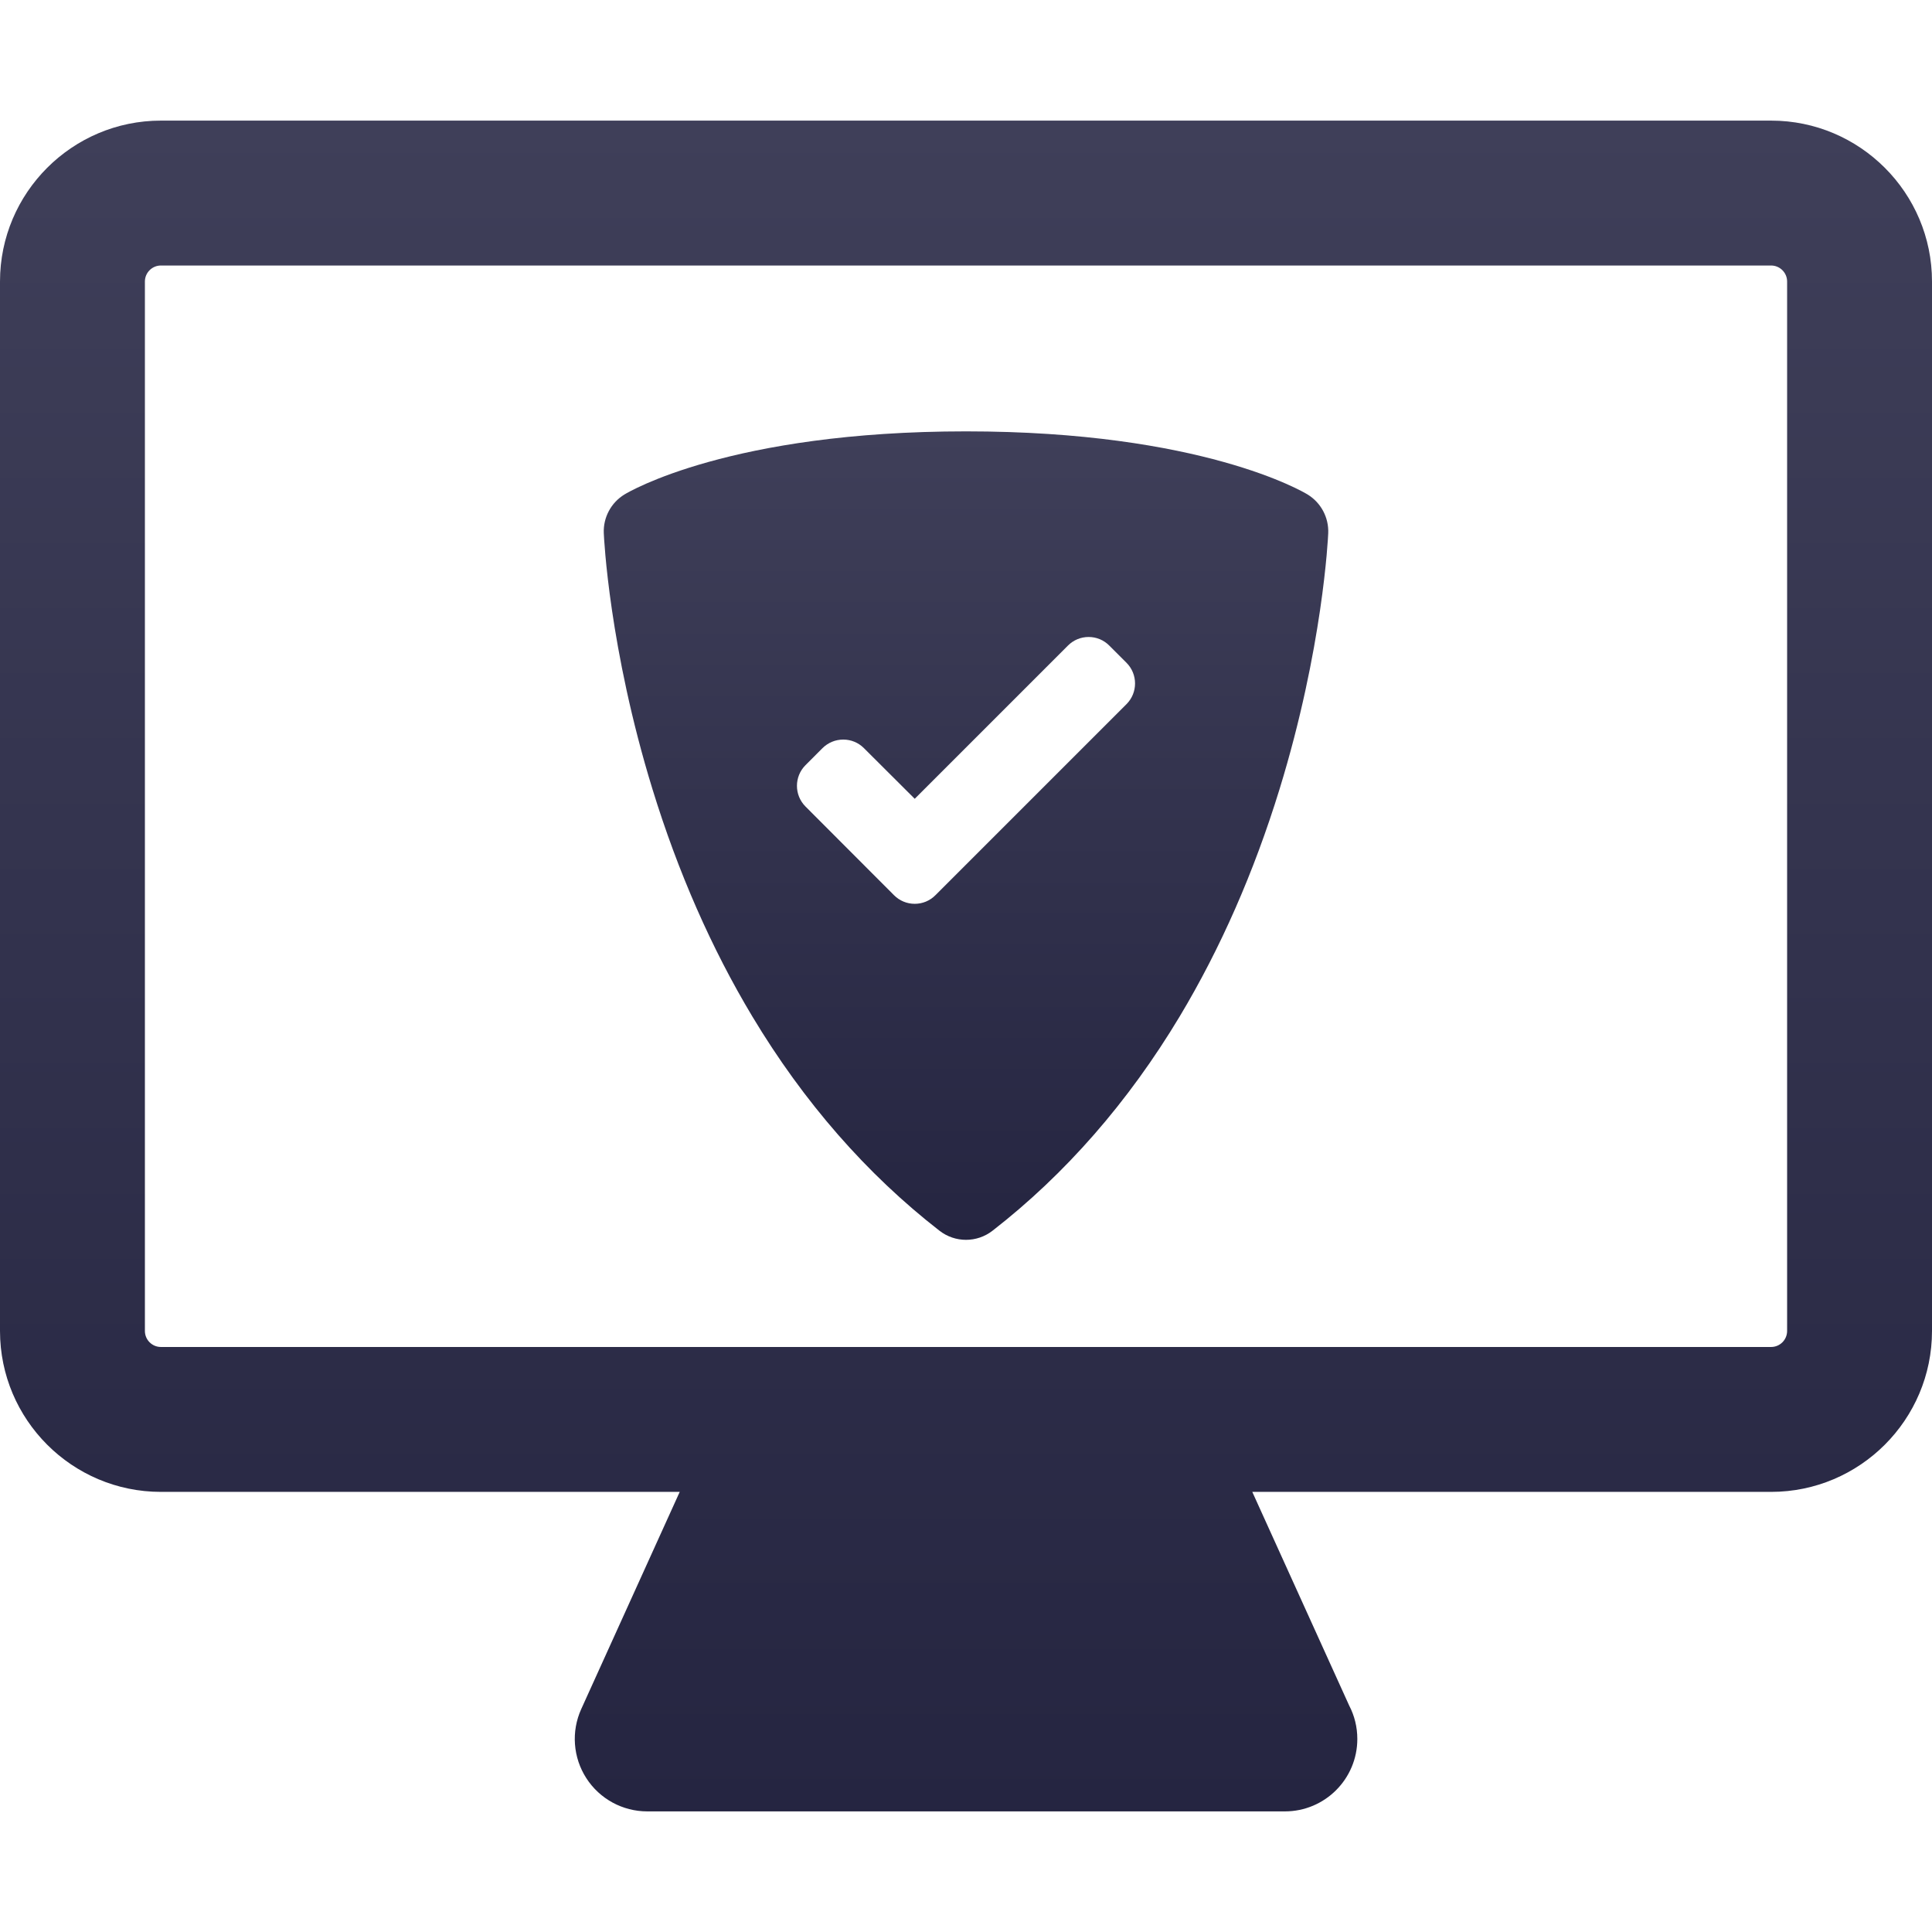
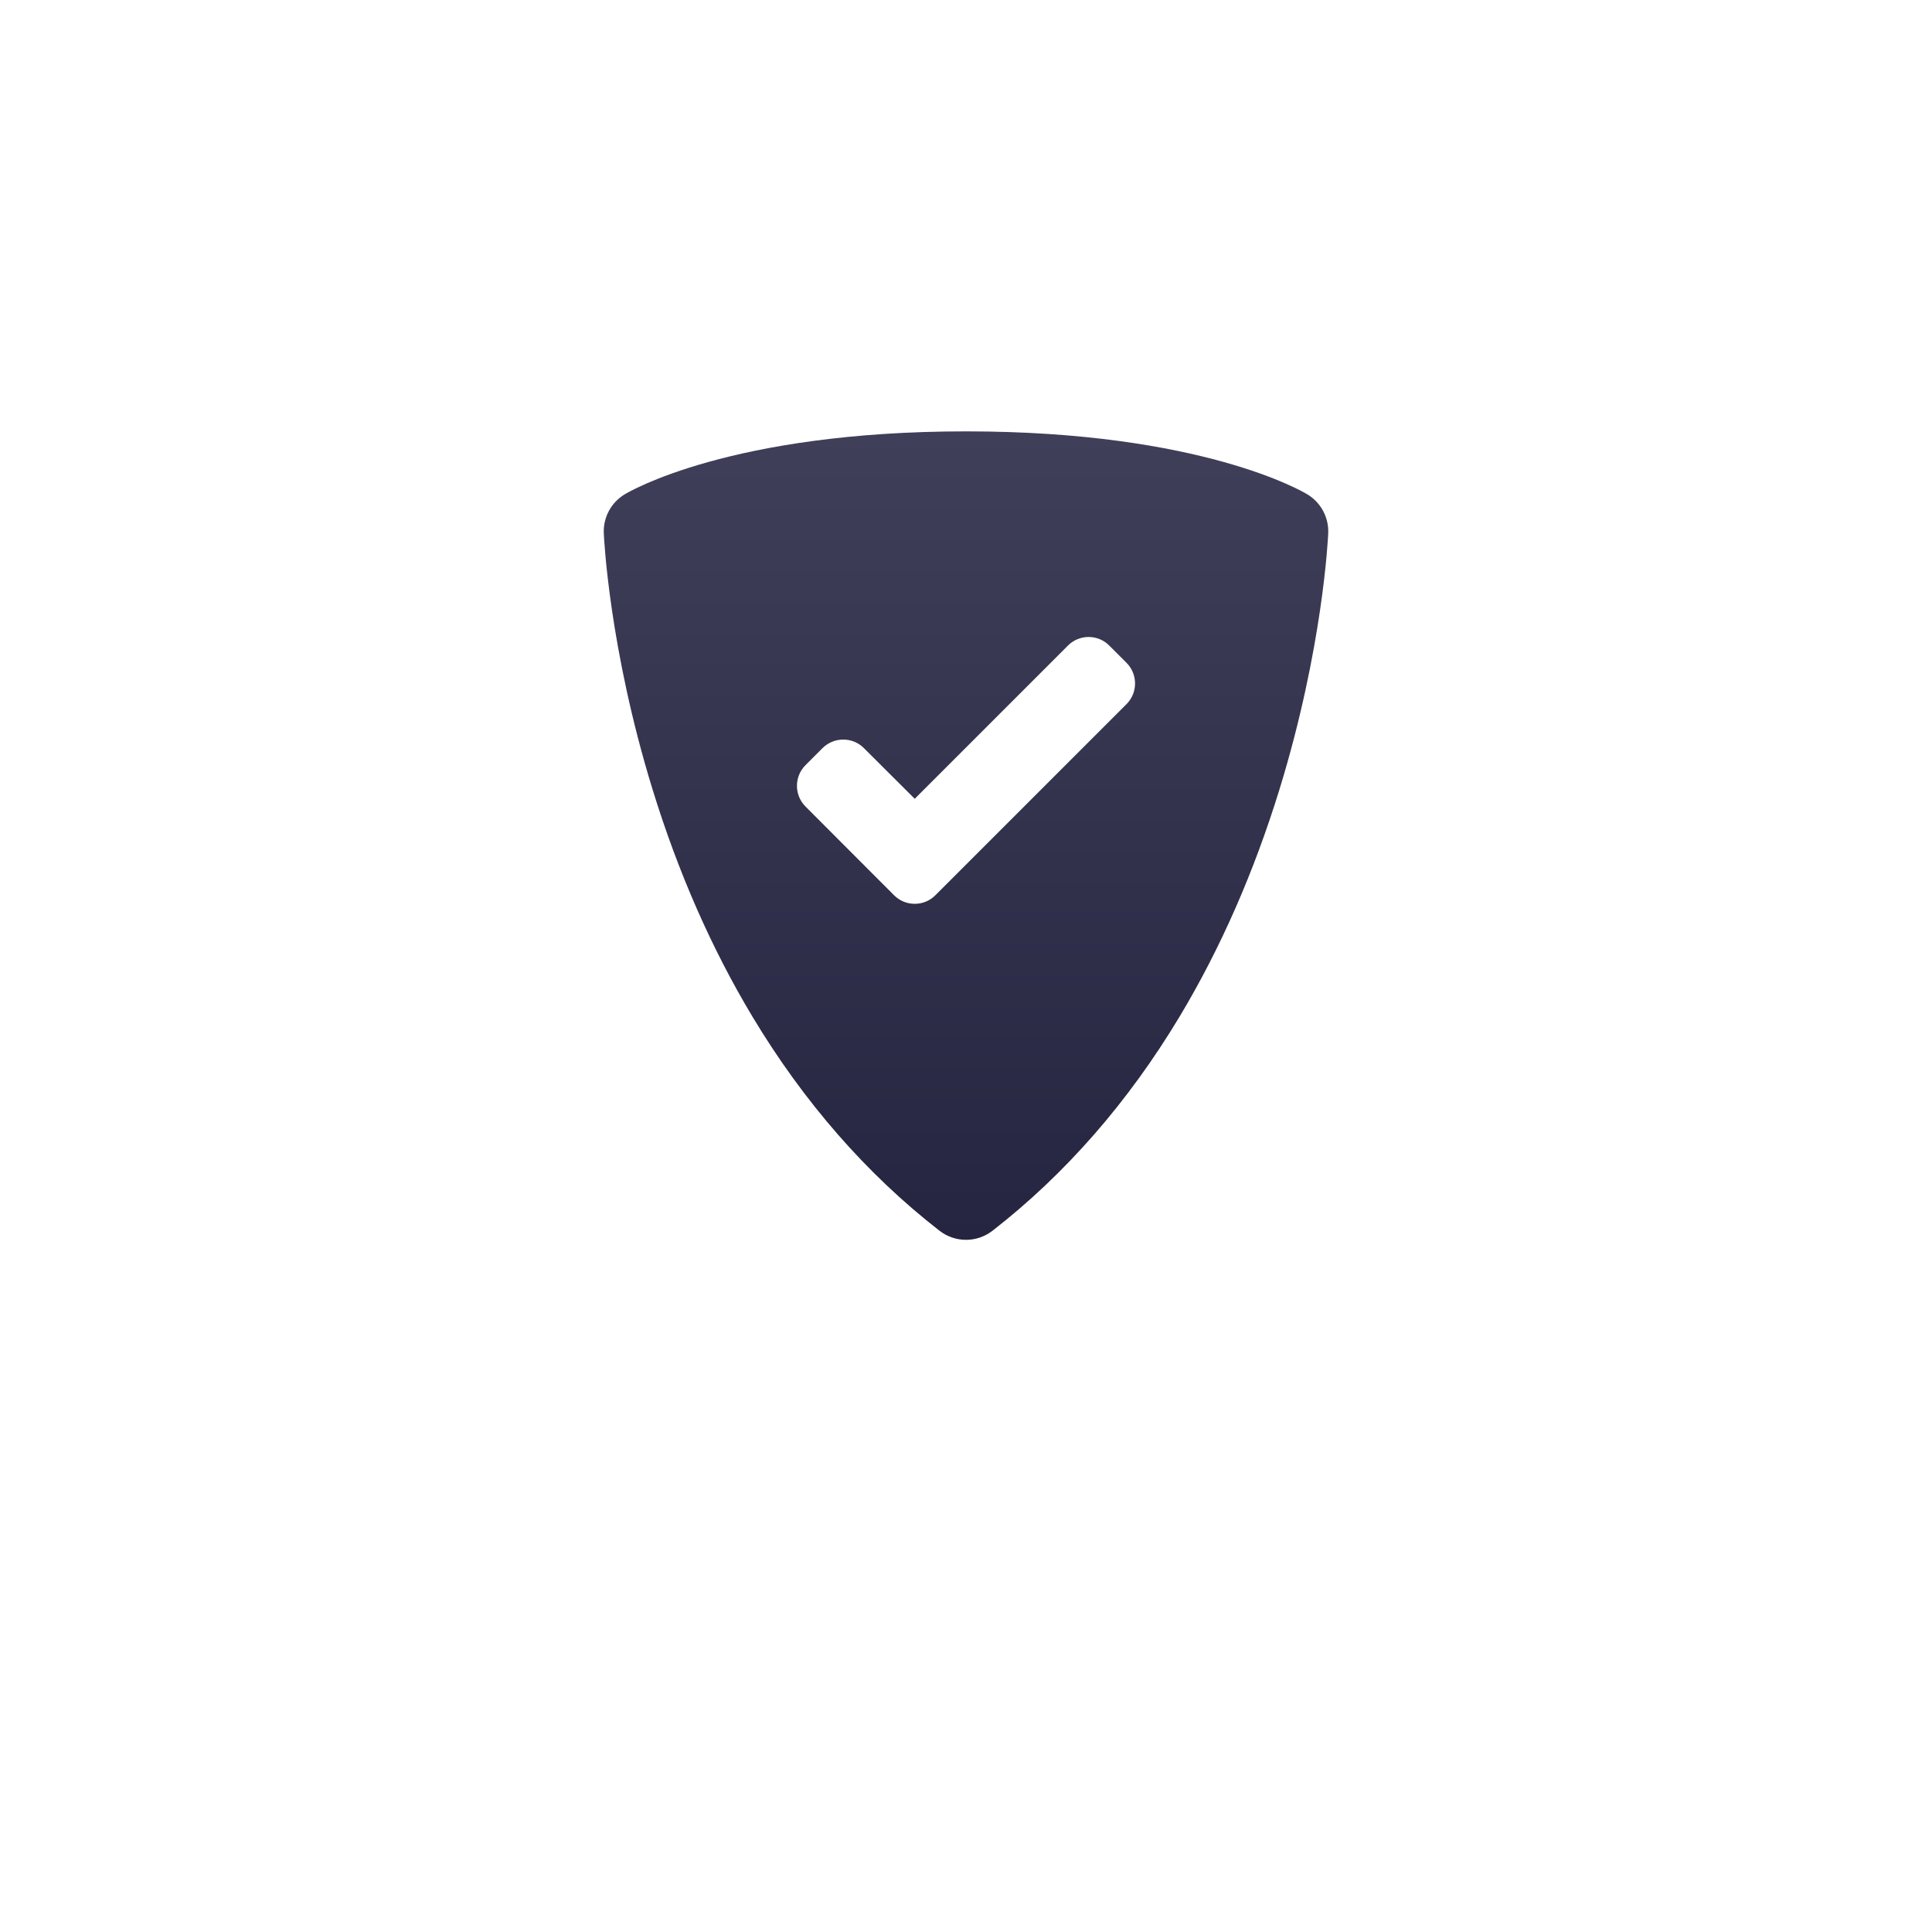
<svg xmlns="http://www.w3.org/2000/svg" width="117" height="117" viewBox="0 0 117 117" fill="none">
-   <path d="M107.256 7.304H9.745C4.371 7.304 0 11.676 0 17.049V80.602C0 85.976 4.371 90.347 9.745 90.347H41.163L35.2 103.497C34.584 104.855 34.7 106.433 35.508 107.686C36.316 108.939 37.705 109.696 39.196 109.696H77.805C77.805 109.696 77.809 109.696 77.811 109.696C80.234 109.696 82.198 107.732 82.198 105.309C82.198 104.579 82.021 103.89 81.705 103.286L75.837 90.347H107.255C112.629 90.347 117 85.976 117 80.602V17.049C117.001 11.676 112.629 7.304 107.256 7.304ZM108.226 80.602C108.226 81.137 107.791 81.572 107.256 81.572H9.745C9.21 81.572 8.775 81.137 8.775 80.602V17.049C8.775 16.515 9.21 16.079 9.745 16.079H107.256C107.79 16.079 108.226 16.515 108.226 17.049L108.226 80.602Z" fill="url(#paint0_linear_31_88)" />
  <path d="M79.185 29.945C78.929 29.789 72.768 26.123 58.5 26.123C44.234 26.123 38.071 29.789 37.816 29.945C37.003 30.441 36.524 31.34 36.565 32.291C36.577 32.571 36.89 39.263 39.513 47.79C41.059 52.815 43.092 57.444 45.559 61.553C48.673 66.742 52.487 71.108 56.895 74.532C57.367 74.899 57.933 75.083 58.5 75.083C59.067 75.083 59.634 74.899 60.105 74.532C64.513 71.108 68.327 66.742 71.442 61.553C73.907 57.444 75.942 52.815 77.488 47.79C80.111 39.263 80.424 32.571 80.436 32.291C80.476 31.34 79.997 30.441 79.185 29.945ZM68.22 42.642L56.648 54.213C56.313 54.55 55.868 54.734 55.396 54.734C54.923 54.734 54.477 54.55 54.141 54.213L48.78 48.842C48.09 48.151 48.09 47.028 48.78 46.337L49.812 45.304C50.148 44.972 50.594 44.788 51.066 44.788C51.539 44.788 51.982 44.97 52.316 45.304L55.395 48.374L64.673 39.096C65.008 38.76 65.452 38.575 65.926 38.575C66.4 38.575 66.845 38.76 67.177 39.096L68.219 40.137C68.91 40.828 68.91 41.951 68.22 42.642Z" fill="url(#paint1_linear_31_88)" />
  <defs>
    <linearGradient id="paint0_linear_31_88" x1="58.5" y1="7.304" x2="58.5" y2="109.696" gradientUnits="userSpaceOnUse">
      <stop stop-color="#3F3F59" />
      <stop offset="1" stop-color="#252541" />
    </linearGradient>
    <linearGradient id="paint1_linear_31_88" x1="58.5" y1="26.123" x2="58.5" y2="75.083" gradientUnits="userSpaceOnUse">
      <stop stop-color="#3F3F59" />
      <stop offset="1" stop-color="#252541" />
    </linearGradient>
  </defs>
</svg>